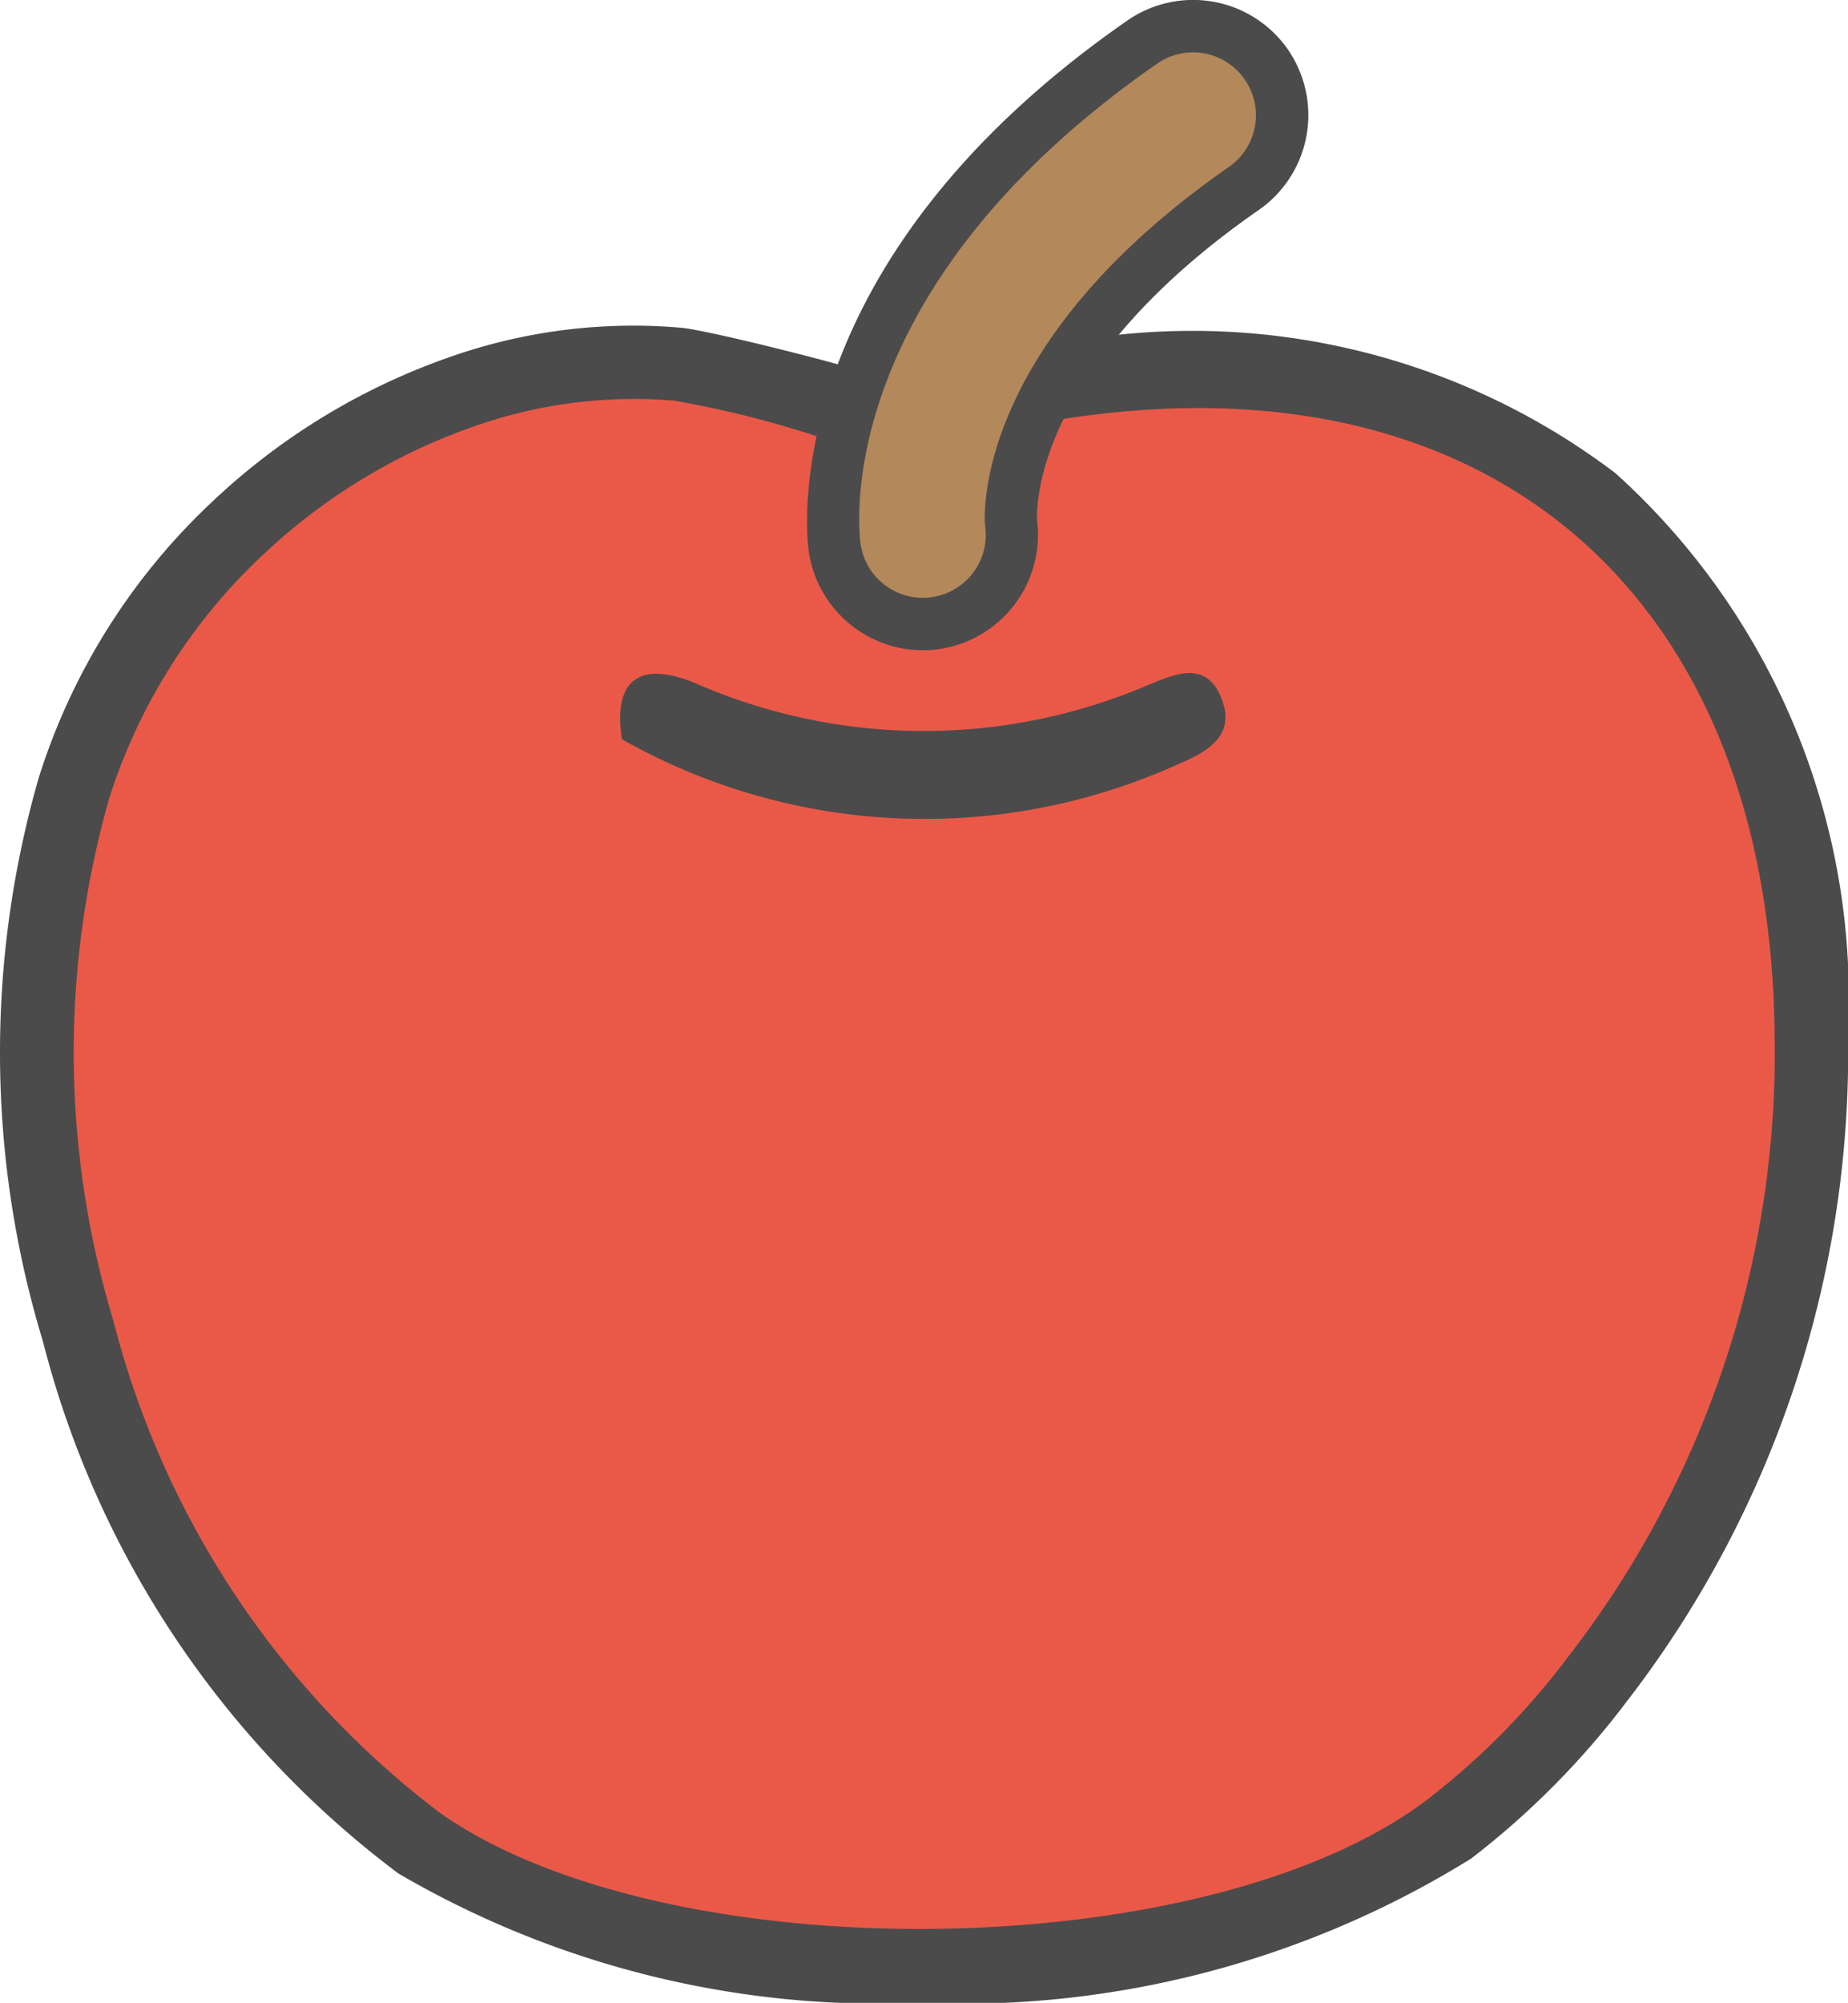
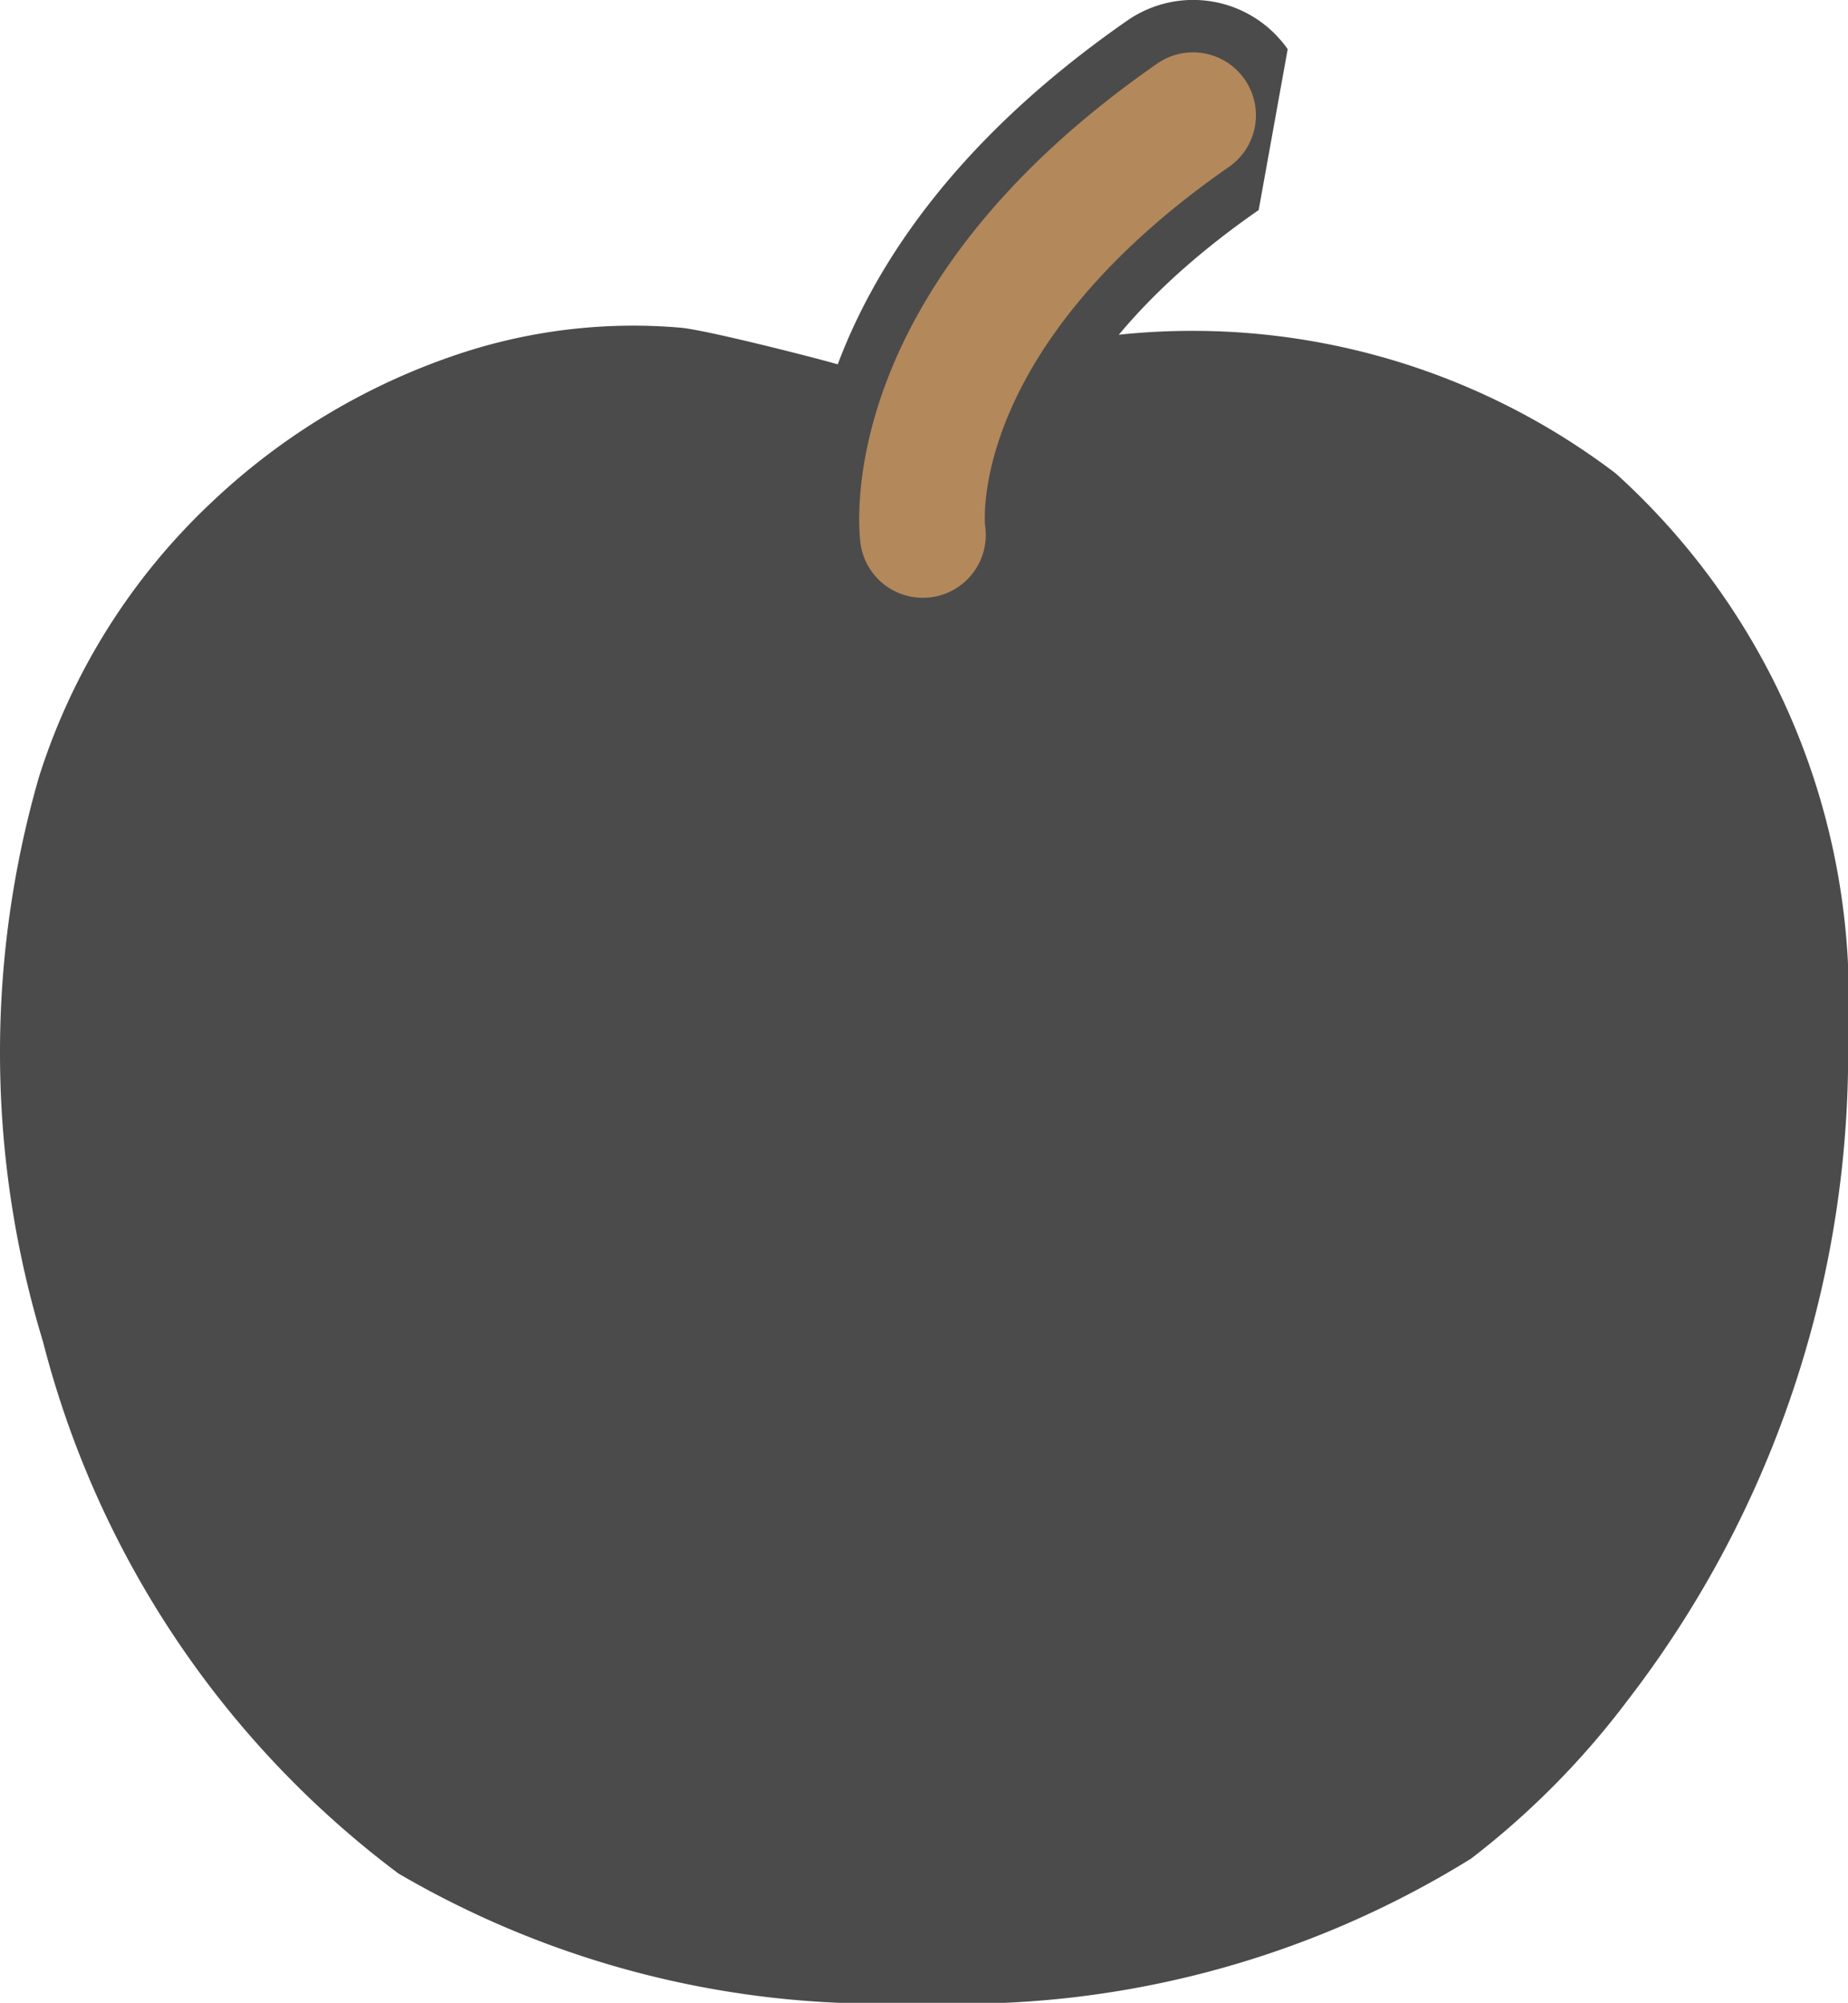
<svg xmlns="http://www.w3.org/2000/svg" width="22.556" height="24.431" viewBox="0 0 22.556 24.431">
  <defs>
    <style>.cls-1{fill:#4b4b4b;}.cls-2{fill:#ea5948;}.cls-3{fill:#b3885b;}</style>
  </defs>
  <g id="レイヤー_2" data-name="レイヤー 2">
    <g id="レイヤー_2-2" data-name="レイヤー 2">
      <path class="cls-1" d="M19.72,5.774a8.546,8.546,0,0,0-7.17-1.5l-.54.1-.159.526c-.023.077-.047.153-.072.23-.068.213-.138.434-.192.675a4.025,4.025,0,0,0-.074.553c-.007.085-.017.2-.03.279a1.439,1.439,0,0,1-.554.063c-.057-.075-.057-.172.286-.761l.248-.435-.228-.437c-.214-.411-.562-.516-1.63-.786-.043-.011-1.038-.262-1.3-.284a6.741,6.741,0,0,0-2.642.3A8.1,8.1,0,0,0,2.6,6.111,7.834,7.834,0,0,0,.475,9.48a12.112,12.112,0,0,0,.049,6.883,11.746,11.746,0,0,0,4.339,6.49,11.64,11.64,0,0,0,6.355,1.578,11.8,11.8,0,0,0,6.738-1.76,10.051,10.051,0,0,0,1.9-1.917,12.935,12.935,0,0,0,2.7-8.152A8.628,8.628,0,0,0,19.72,5.774Z" />
-       <path class="cls-2" d="M3.215,6.763A6.937,6.937,0,0,0,1.331,9.745a11.309,11.309,0,0,0,.055,6.373,10.917,10.917,0,0,0,3.99,6c2.774,1.941,9.346,1.873,12.04-.163a9.065,9.065,0,0,0,1.723-1.744,12.02,12.02,0,0,0,2.521-7.6C21.6,7.149,18.055,4.2,12.708,5.156c-.085.28-.184.557-.248.842-.127.568.064,1.316-.752,1.5-.491.113-1.089.212-1.45-.211-.516-.605-.152-1.228.183-1.8a12.4,12.4,0,0,0-2.214-.6,5.882,5.882,0,0,0-2.293.264A7.206,7.206,0,0,0,3.215,6.763ZM14.39,9.317a7.505,7.505,0,0,1-6.8-.3l0-.009c-.12-.789.295-.927.9-.673a6.962,6.962,0,0,0,5.523.021c.331-.135.718-.312.9.176C15.087,8.982,14.719,9.177,14.39,9.317Z" />
-       <path class="cls-1" d="M15.717.6A1.409,1.409,0,0,0,13.759.251C9.421,3.264,9.851,6.587,9.871,6.727a1.413,1.413,0,0,0,1.2,1.192,1.456,1.456,0,0,0,.187.013,1.408,1.408,0,0,0,1.4-1.586c-.008-.152-.032-1.883,2.705-3.784A1.409,1.409,0,0,0,15.717.6Z" />
+       <path class="cls-1" d="M15.717.6A1.409,1.409,0,0,0,13.759.251C9.421,3.264,9.851,6.587,9.871,6.727a1.413,1.413,0,0,0,1.2,1.192,1.456,1.456,0,0,0,.187.013,1.408,1.408,0,0,0,1.4-1.586c-.008-.152-.032-1.883,2.705-3.784Z" />
      <path class="cls-3" d="M11.161,7.285a.767.767,0,0,1-.657-.65c-.018-.124-.395-3.07,3.62-5.859A.767.767,0,1,1,15,2.036c-3.192,2.218-2.979,4.357-2.976,4.378a.767.767,0,0,1-.862.871Z" />
    </g>
  </g>
</svg>